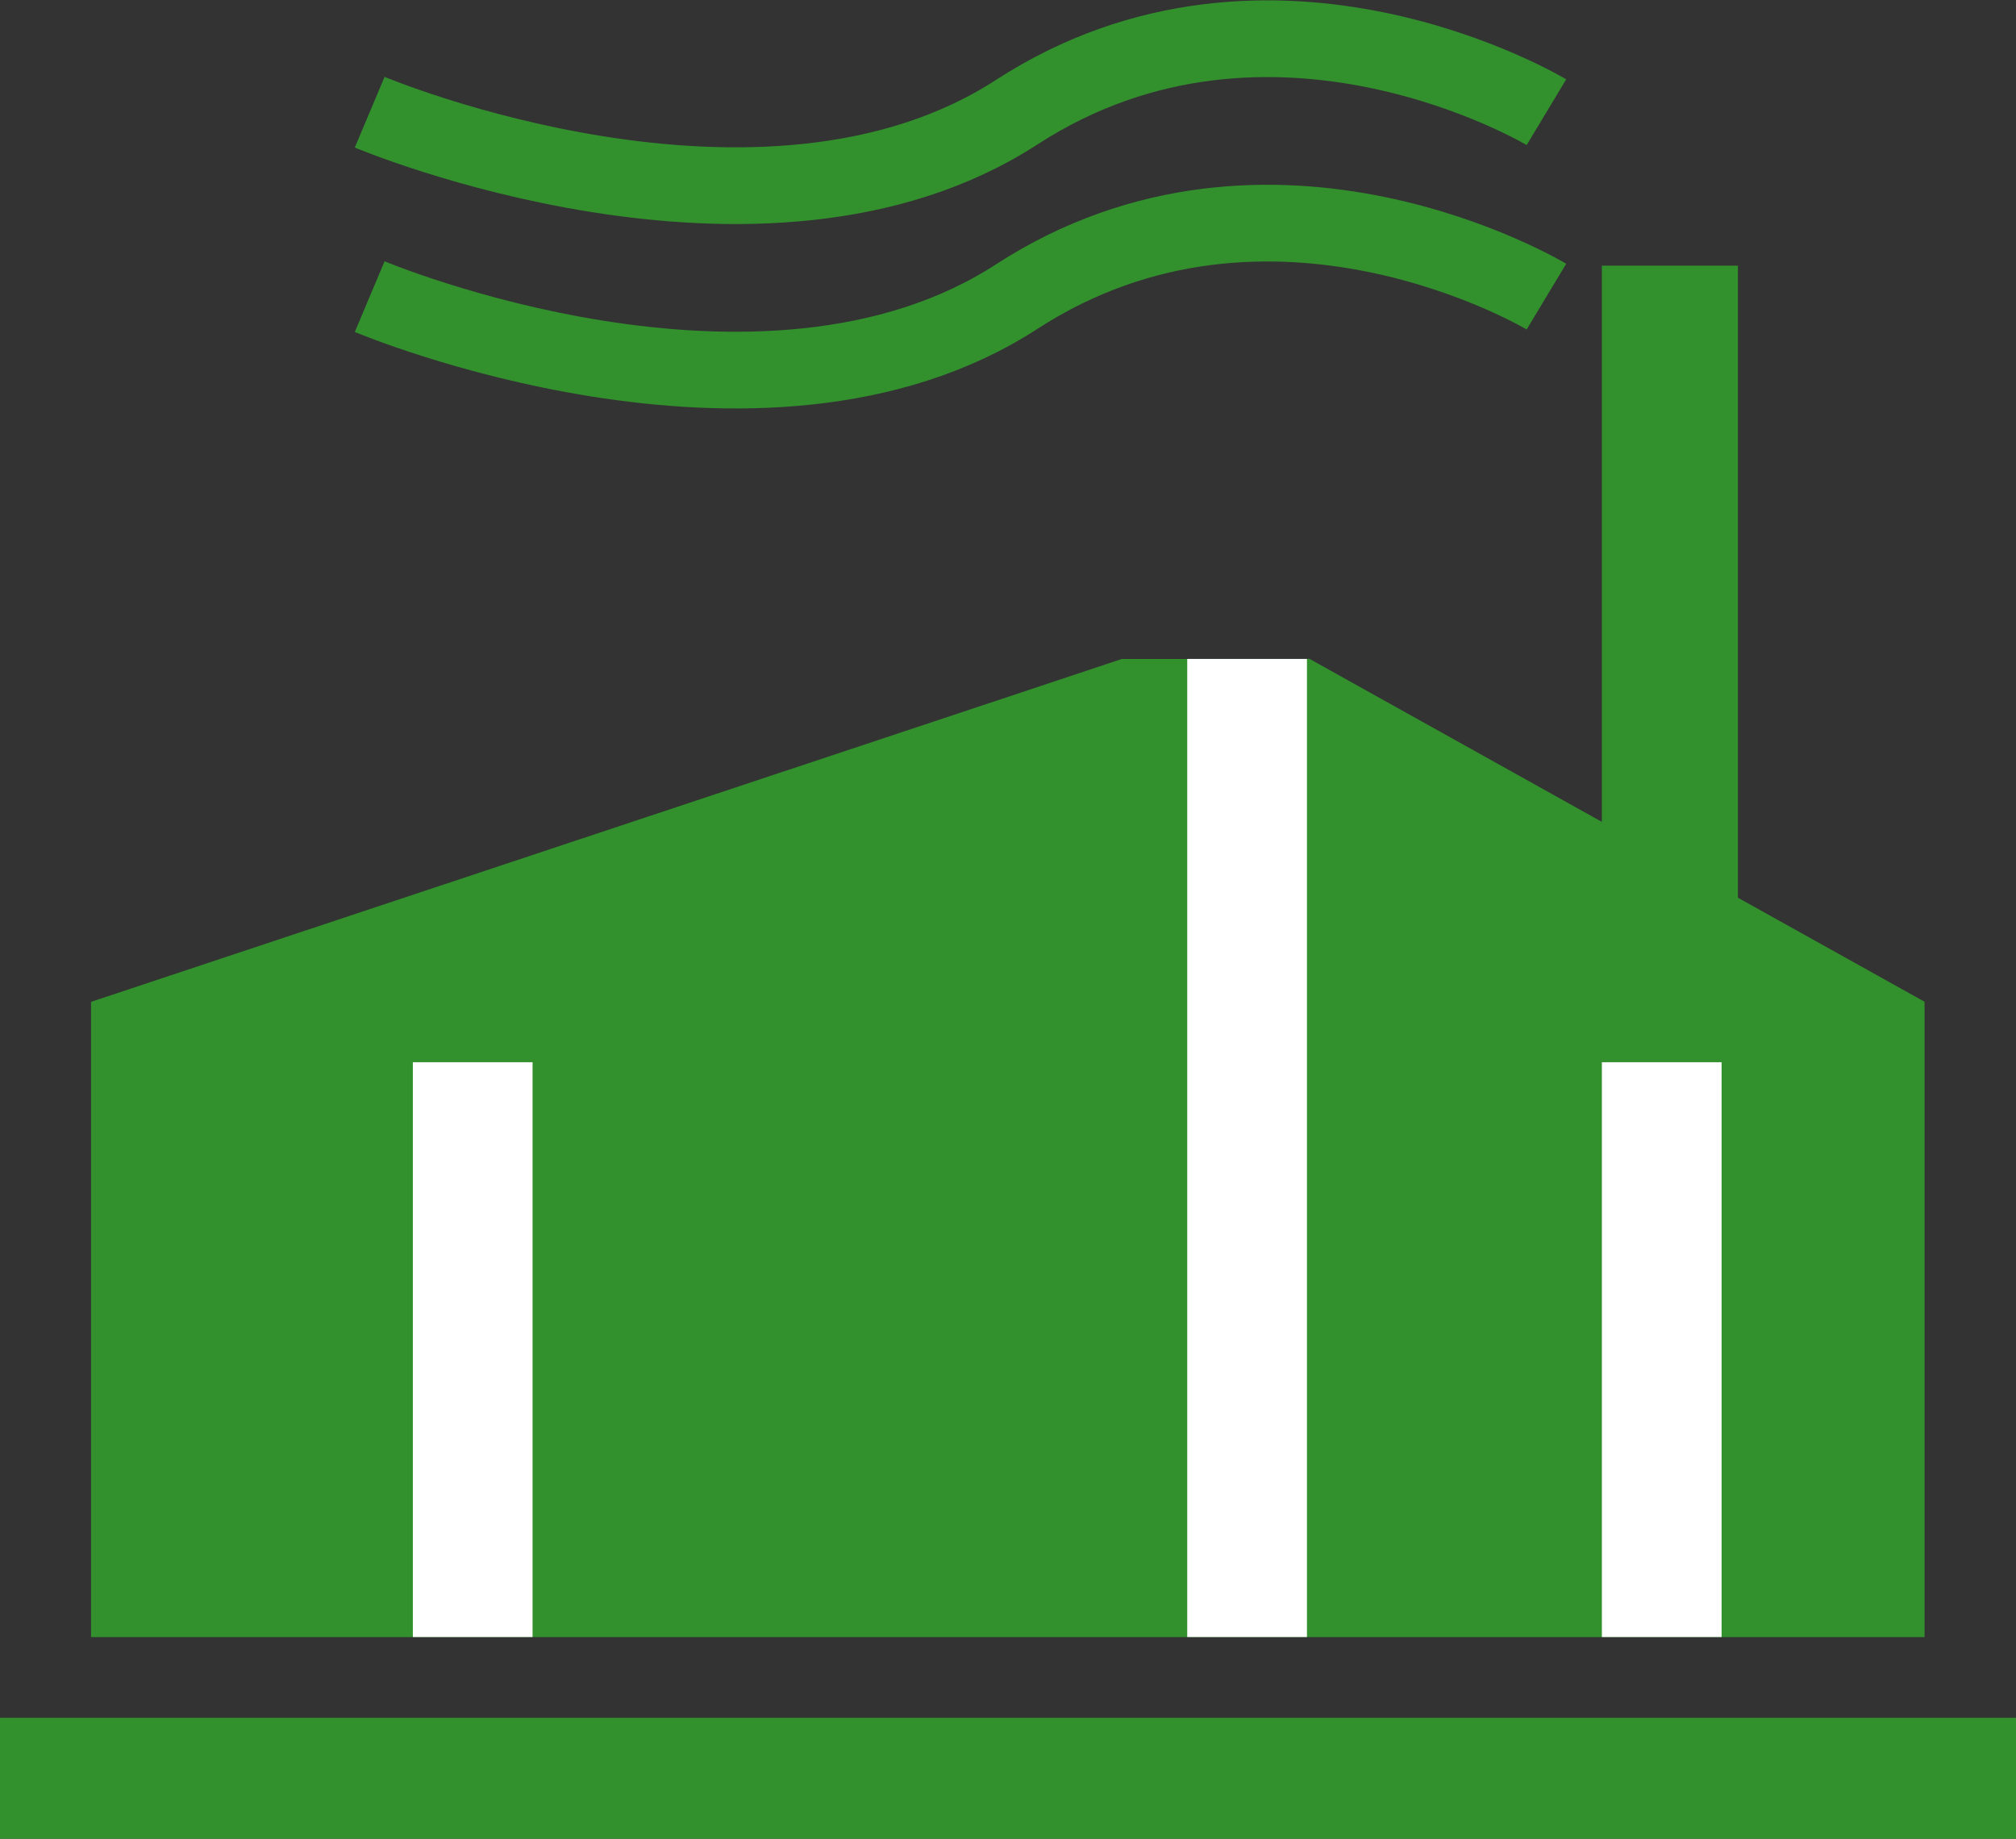
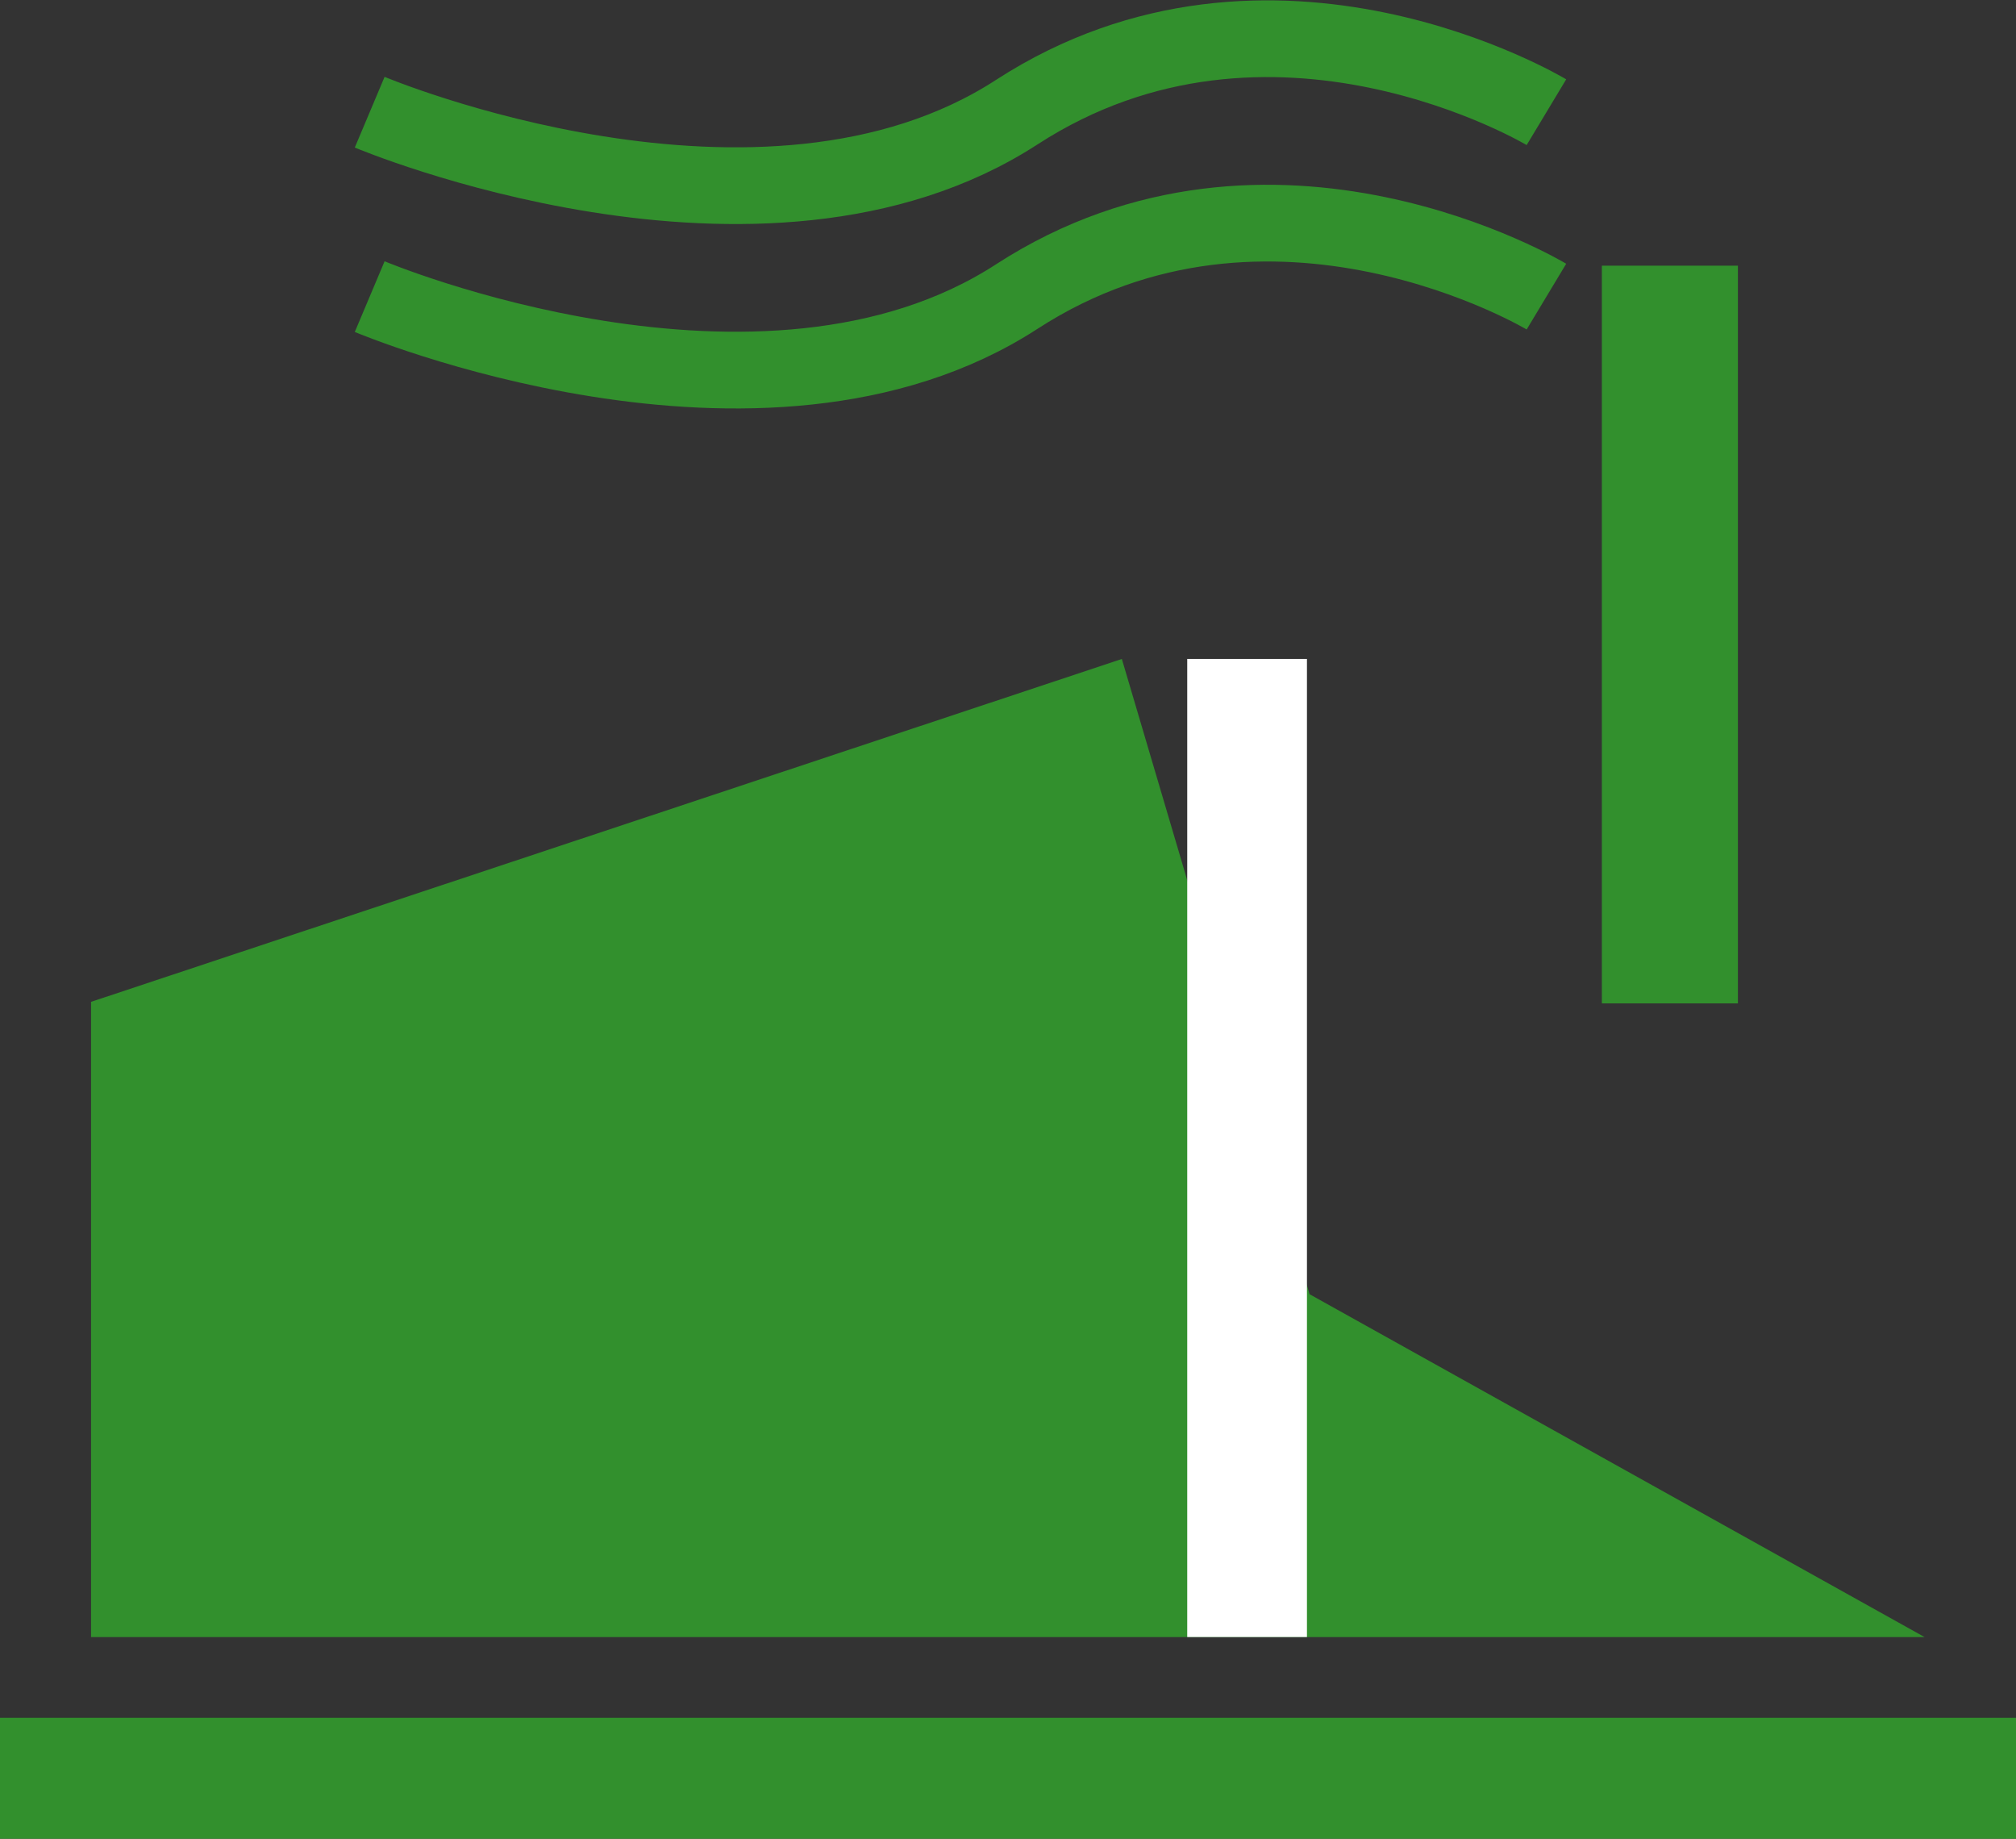
<svg xmlns="http://www.w3.org/2000/svg" width="47.05" height="42.904" viewBox="0 0 47.05 42.904">
  <rect x="0" y="0" width="47.05" height="42.904" fill="#333333" stroke="none" />
  <g transform="translate(0 -0.518)">
-     <path d="M24.766,5.222l-24.057,8V28.044H43.5V13.22l-14.353-8Z" transform="translate(1.416 10.672)" fill="#32902d" />
+     <path d="M24.766,5.222l-24.057,8V28.044H43.5l-14.353-8Z" transform="translate(1.416 10.672)" fill="#32902d" />
    <rect width="47.05" height="2.821" transform="translate(0 40.6)" fill="#32902d" />
-     <rect width="2.794" height="13.412" transform="translate(9.635 25.303)" fill="#fff" />
-     <rect width="2.794" height="13.412" transform="translate(37.385 25.303)" fill="#fff" />
    <rect width="2.794" height="22.822" transform="translate(27.708 15.893)" fill="#fff" />
    <rect width="3.175" height="17.213" transform="translate(37.385 6.717)" fill="#32902d" />
    <path d="M30.339,2.109s-6.412-3.858-12.363,0-15.1,0-15.1,0" transform="translate(5.752 1.027)" fill="none" stroke="#32902d" stroke-miterlimit="10" stroke-width="1.79" />
    <path d="M30.339,3.544s-6.412-3.858-12.363,0-15.1,0-15.1,0" transform="translate(5.752 3.895)" fill="none" stroke="#32902d" stroke-miterlimit="10" stroke-width="1.79" />
  </g>
</svg>